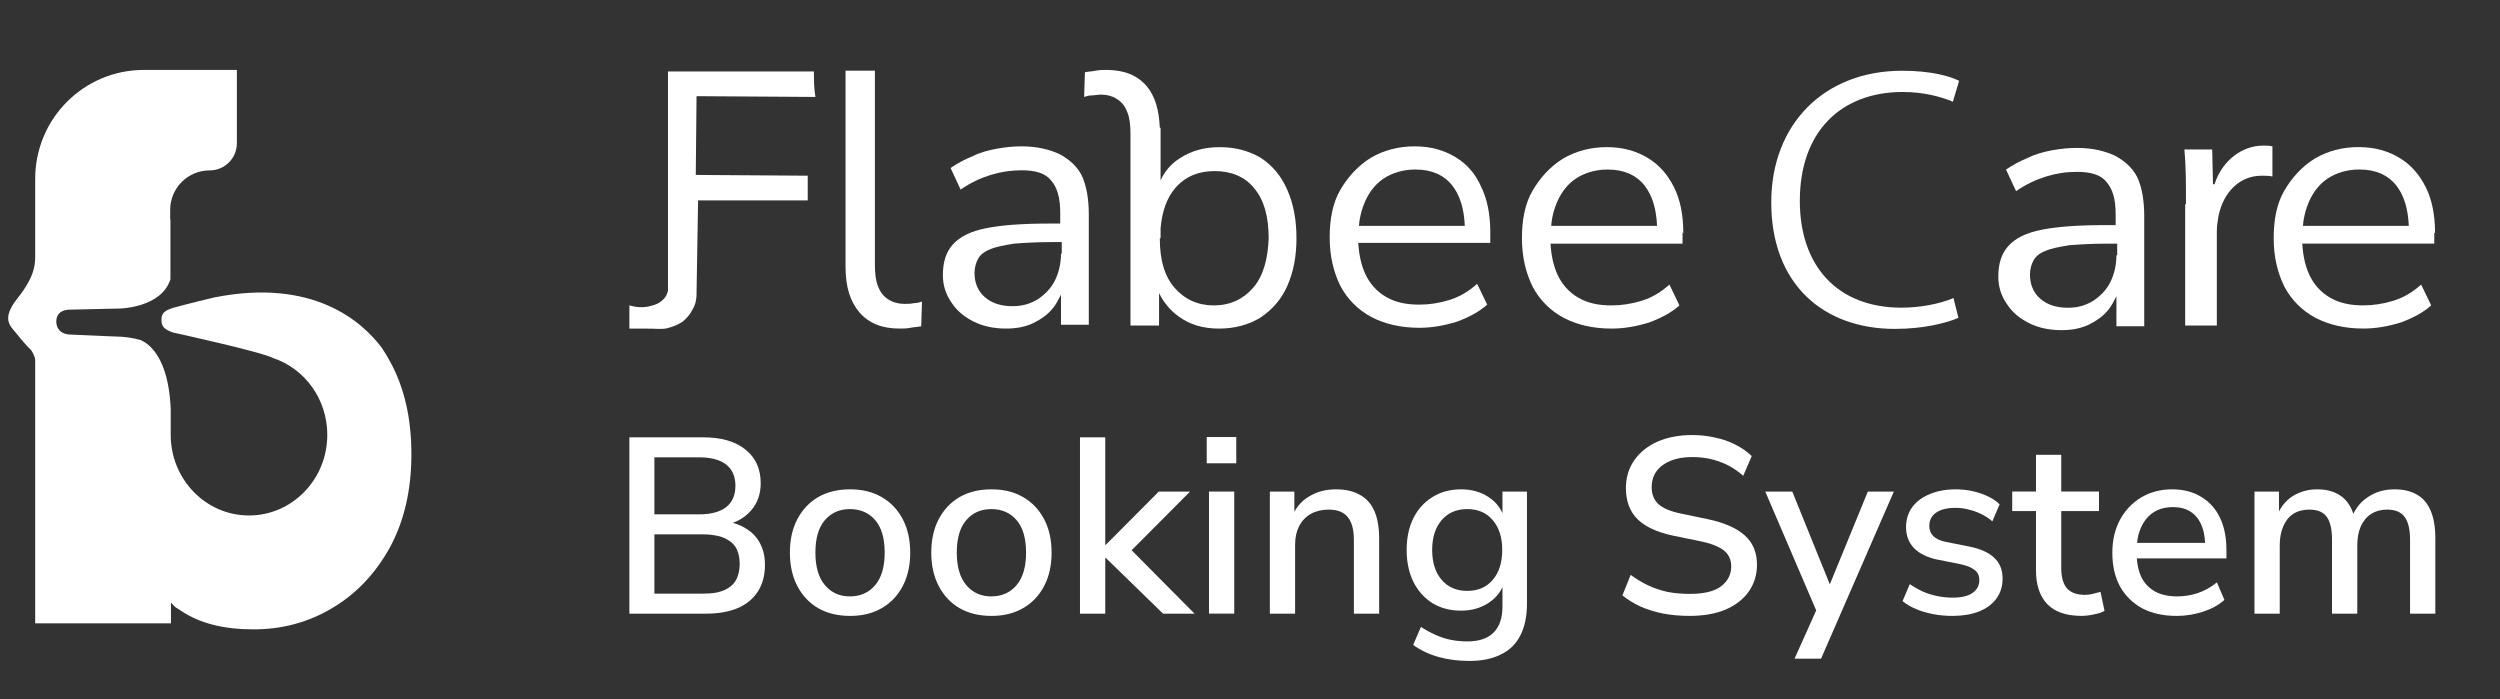
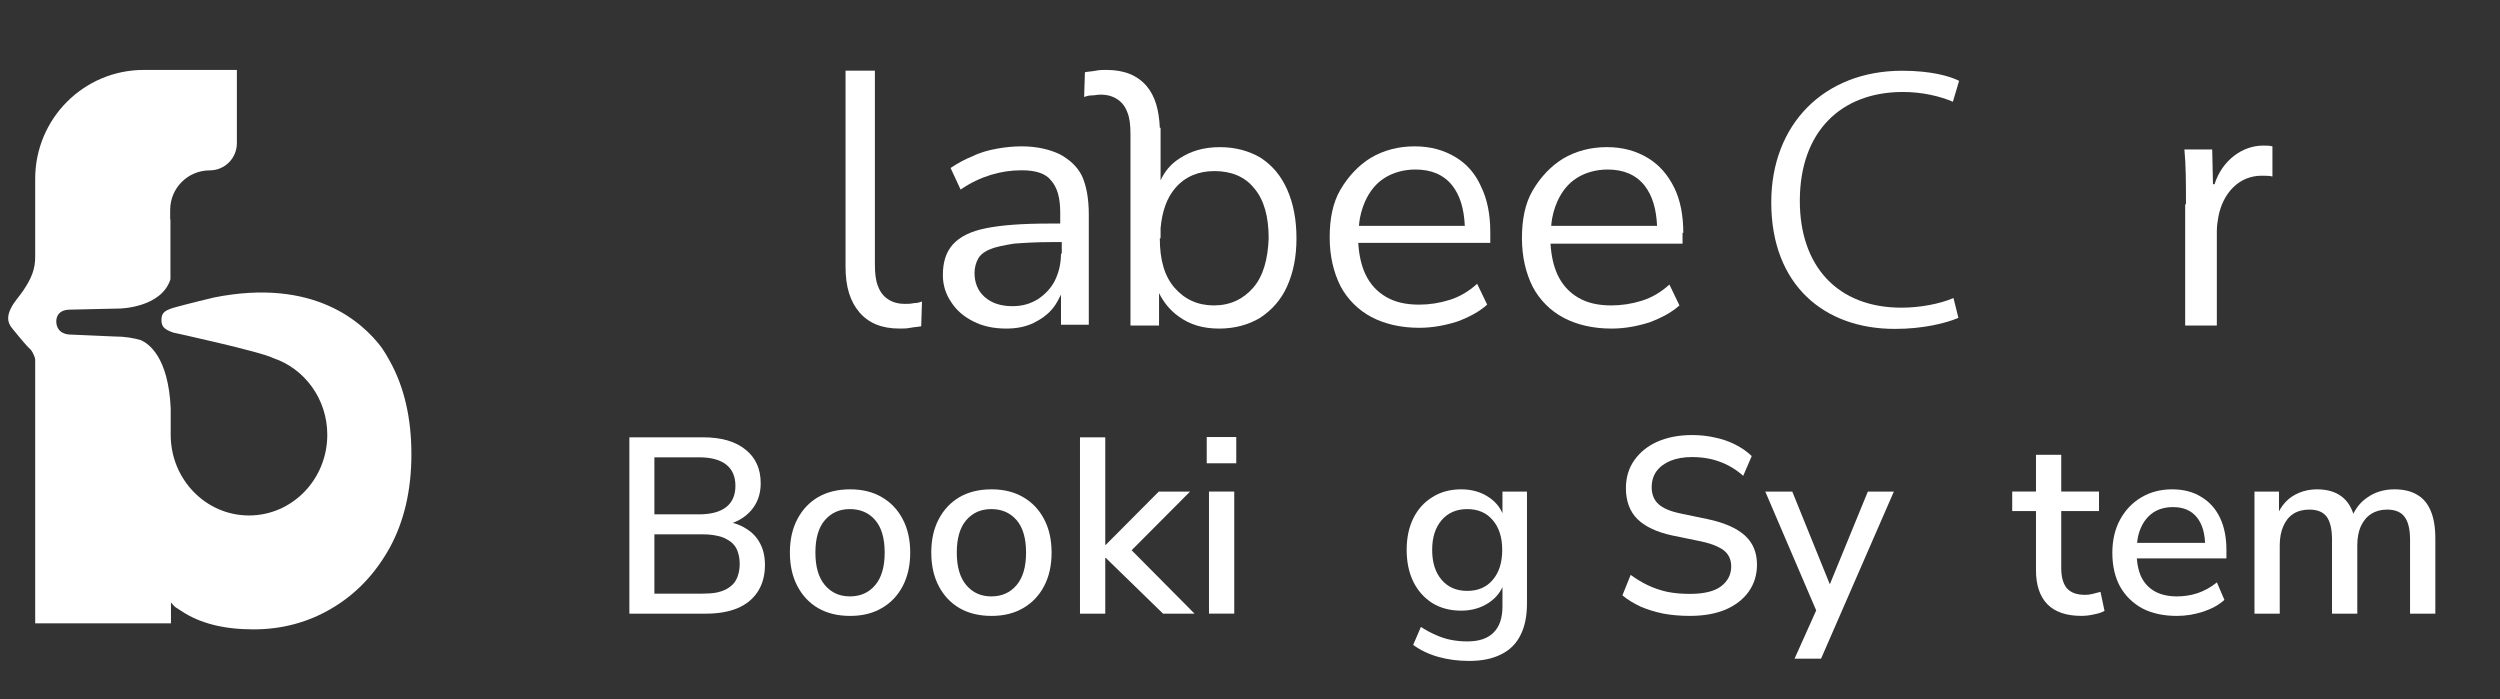
<svg xmlns="http://www.w3.org/2000/svg" width="143" height="40" viewBox="0 0 143 40" fill="none">
  <rect x="0" y="0" width="143" height="40" fill="#333333" stroke="none" />
  <path d="M21.828 19.879C20.727 18.417 17.937 15.883 12.252 17.014C10.91 17.331 9.93 17.602 9.93 17.602C9.341 17.783 9.236 17.949 9.236 18.311C9.236 18.673 9.387 18.839 9.899 19.02C9.899 19.02 14.951 20.121 15.63 20.483C17.424 21.086 18.721 22.82 18.721 24.871C18.721 27.419 16.716 29.485 14.242 29.485C11.769 29.485 9.764 27.419 9.764 24.871V23.348C9.628 20.407 8.497 19.653 8.06 19.457C7.652 19.337 7.155 19.246 6.521 19.246L4.094 19.14C3.309 19.14 3.219 18.613 3.219 18.386C3.219 18.085 3.37 17.859 3.641 17.768C3.807 17.708 3.973 17.708 4.154 17.708L6.838 17.648H6.853C6.868 17.648 9.236 17.602 9.749 15.974V15.355V15.34V12.55H9.734V12.008C9.734 10.756 10.744 9.746 11.995 9.746C12.855 9.746 13.549 9.052 13.549 8.192V4H8.226C4.787 4 2.013 6.79 2.013 10.228V14.632C2.028 15.401 1.786 15.943 1.319 16.637C1.062 17.014 0.821 17.24 0.625 17.632C0.429 18.024 0.384 18.386 0.67 18.748C0.942 19.08 1.439 19.713 1.771 20.015C1.771 20.015 1.982 20.302 2.013 20.573V35.653H9.779V34.462C10.08 34.809 10.005 34.703 10.367 34.944C11.422 35.653 12.795 36 14.499 36C16.143 36 17.651 35.593 19.008 34.779C20.38 33.964 21.466 32.818 22.295 31.325C23.11 29.832 23.532 28.053 23.532 25.987C23.532 23.921 23.125 22.141 22.295 20.648C22.16 20.392 21.994 20.121 21.828 19.879Z" fill="white" />
  <path d="M112.061 4.622L111.705 5.819C110.979 5.511 109.984 5.261 108.847 5.261C107.085 5.261 105.606 5.821 104.567 6.892C103.528 7.964 102.95 9.526 102.95 11.493C102.95 13.332 103.475 14.862 104.475 15.934C105.477 17.007 106.937 17.599 108.763 17.599C109.817 17.599 110.95 17.386 111.739 17.048L112.022 18.182C111.301 18.487 110.01 18.813 108.385 18.813C106.348 18.813 104.584 18.176 103.33 16.963C102.078 15.751 101.316 13.947 101.316 11.577C101.316 9.334 102.077 7.454 103.385 6.136C104.694 4.817 106.563 4.047 108.805 4.047C110.476 4.047 111.536 4.361 112.061 4.622Z" fill="white" />
-   <path d="M120.972 8.903C120.398 8.638 119.691 8.461 118.808 8.461C118.366 8.461 117.88 8.505 117.394 8.593C116.908 8.682 116.423 8.814 115.981 9.035C115.539 9.212 115.142 9.433 114.744 9.698L115.319 10.934C115.893 10.537 116.467 10.272 117.041 10.095C117.615 9.918 118.189 9.83 118.808 9.83C119.603 9.83 120.177 10.007 120.486 10.404C120.839 10.802 121.016 11.376 121.016 12.259V12.877H120.353C118.852 12.877 117.659 12.966 116.776 13.143C115.893 13.319 115.274 13.628 114.877 14.07C114.479 14.512 114.303 15.086 114.303 15.837C114.303 16.411 114.479 16.941 114.789 17.382C115.098 17.868 115.539 18.221 116.069 18.486C116.599 18.752 117.218 18.884 117.924 18.884C118.498 18.884 118.984 18.796 119.47 18.575C119.912 18.354 120.309 18.089 120.618 17.692C120.795 17.471 120.928 17.206 121.06 16.941V18.663H122.65V12.348C122.65 11.464 122.517 10.713 122.253 10.139C121.988 9.609 121.546 9.212 120.972 8.903ZM121.06 14.6C121.06 15.174 120.928 15.704 120.707 16.146C120.486 16.587 120.133 16.941 119.735 17.206C119.293 17.471 118.852 17.603 118.278 17.603C117.615 17.603 117.085 17.427 116.688 17.073C116.29 16.72 116.114 16.234 116.114 15.704C116.114 15.395 116.202 15.086 116.334 14.865C116.467 14.644 116.688 14.467 117.041 14.335C117.35 14.202 117.836 14.114 118.366 14.026C118.94 13.982 119.647 13.937 120.486 13.937H121.104V14.6H121.06Z" fill="white" />
-   <path d="M139.285 13.316C139.285 12.301 139.109 11.417 138.755 10.711C138.402 10.004 137.916 9.43 137.254 9.032C136.591 8.635 135.84 8.414 134.913 8.414C133.985 8.414 133.146 8.635 132.395 9.077C131.689 9.518 131.115 10.136 130.673 10.887C130.231 11.638 130.055 12.566 130.055 13.626C130.055 14.685 130.276 15.613 130.673 16.408C131.07 17.159 131.689 17.777 132.44 18.175C133.19 18.572 134.118 18.793 135.178 18.793C135.929 18.793 136.635 18.66 137.342 18.44C138.049 18.175 138.623 17.866 139.064 17.468L138.49 16.276C138.004 16.717 137.474 17.026 136.9 17.203C136.326 17.38 135.752 17.468 135.178 17.468C134.427 17.468 133.809 17.335 133.279 17.026C132.749 16.717 132.351 16.276 132.086 15.701C131.865 15.216 131.733 14.641 131.689 13.935H139.241V13.316H139.285ZM131.733 12.875C131.777 12.345 131.91 11.903 132.086 11.506C132.351 10.931 132.705 10.49 133.19 10.181C133.676 9.872 134.295 9.695 134.957 9.695C135.885 9.695 136.591 10.004 137.077 10.622C137.519 11.197 137.739 11.947 137.784 12.919H131.733V12.875Z" fill="white" />
  <path d="M125.037 11.685C125.037 10.492 125.037 9.476 124.948 8.549H126.538L126.582 10.536H126.671C127.112 9.167 128.261 8.328 129.453 8.328C129.674 8.328 129.806 8.328 129.983 8.372V10.095C129.806 10.051 129.586 10.051 129.365 10.051C128.084 10.051 127.157 11.022 126.892 12.391C126.847 12.656 126.803 12.921 126.803 13.23V18.619H124.992V11.685H125.037Z" fill="white" />
-   <path d="M46.556 4.088C43.773 4.088 40.991 4.088 38.208 4.088V16.631C38.164 16.763 38.12 16.984 37.899 17.161C37.855 17.205 37.678 17.382 37.325 17.47C36.795 17.647 36.309 17.558 36 17.47V18.795C36.177 18.795 36.486 18.795 36.883 18.795C37.59 18.795 37.722 18.839 38.076 18.795C38.252 18.751 38.65 18.663 39.047 18.398C39.489 18.044 39.666 17.602 39.71 17.514C39.842 17.205 39.842 16.94 39.842 16.763L39.931 11.463H46.202V10.05L39.798 10.006L39.842 5.501L46.644 5.545C46.556 5.06 46.556 4.574 46.556 4.088Z" fill="white" />
  <path d="M51.766 17.381C51.368 17.381 51.059 17.293 50.794 17.116C50.529 16.939 50.353 16.718 50.22 16.365C50.088 16.056 50.044 15.614 50.044 15.129V4.043H48.365V15.261C48.365 16.409 48.63 17.248 49.16 17.867C49.69 18.485 50.441 18.794 51.457 18.794C51.678 18.794 51.854 18.794 52.075 18.75C52.296 18.706 52.473 18.706 52.693 18.662L52.738 17.248C52.605 17.293 52.473 17.337 52.296 17.337C52.075 17.381 51.943 17.381 51.766 17.381Z" fill="white" />
  <path d="M60.601 8.813C60.026 8.548 59.32 8.371 58.437 8.371C57.995 8.371 57.509 8.415 57.023 8.504C56.537 8.592 56.052 8.724 55.61 8.945C55.168 9.122 54.771 9.343 54.373 9.608L54.947 10.844C55.522 10.447 56.096 10.182 56.67 10.005C57.244 9.829 57.818 9.74 58.437 9.74C59.231 9.74 59.806 9.917 60.115 10.314C60.468 10.712 60.645 11.286 60.645 12.169V12.788H59.982C58.481 12.788 57.288 12.876 56.405 13.053C55.522 13.229 54.903 13.539 54.506 13.98C54.108 14.422 53.932 14.996 53.932 15.747C53.932 16.321 54.108 16.851 54.417 17.293C54.727 17.778 55.168 18.132 55.698 18.397C56.228 18.662 56.847 18.794 57.553 18.794C58.127 18.794 58.613 18.706 59.099 18.485C59.541 18.264 59.938 17.999 60.247 17.602C60.424 17.381 60.556 17.116 60.689 16.851V18.573H62.279V12.258C62.279 11.374 62.146 10.623 61.881 10.049C61.616 9.519 61.175 9.122 60.601 8.813ZM60.689 14.51C60.689 15.084 60.556 15.614 60.336 16.056C60.115 16.497 59.761 16.851 59.364 17.116C58.922 17.381 58.481 17.513 57.907 17.513C57.244 17.513 56.714 17.337 56.317 16.983C55.919 16.63 55.742 16.144 55.742 15.614C55.742 15.305 55.831 14.996 55.963 14.775C56.096 14.554 56.317 14.378 56.67 14.245C56.979 14.113 57.465 14.024 57.995 13.936C58.569 13.892 59.276 13.848 60.115 13.848H60.733V14.51H60.689Z" fill="white" />
  <path d="M72.127 9.035C71.464 8.637 70.669 8.417 69.786 8.417C68.858 8.417 68.108 8.637 67.445 9.079C66.959 9.388 66.606 9.83 66.385 10.316V7.312H66.341C66.297 6.297 66.076 5.502 65.59 4.927C65.06 4.309 64.309 4 63.294 4C63.073 4 62.896 4 62.675 4.044C62.454 4.088 62.278 4.088 62.057 4.132L62.013 5.546C62.145 5.502 62.278 5.457 62.454 5.457C62.631 5.457 62.764 5.413 62.94 5.413C63.338 5.413 63.647 5.502 63.912 5.678C64.177 5.855 64.353 6.076 64.486 6.429C64.618 6.738 64.663 7.18 64.663 7.666V13.628V18.619H66.297V16.764C66.562 17.294 66.915 17.735 67.401 18.089C68.063 18.575 68.814 18.795 69.742 18.795C70.625 18.795 71.42 18.575 72.082 18.177C72.745 17.735 73.275 17.161 73.628 16.366C73.981 15.571 74.158 14.688 74.158 13.628C74.158 12.568 73.981 11.641 73.628 10.846C73.275 10.051 72.789 9.477 72.127 9.035ZM71.685 16.455C71.111 17.117 70.36 17.47 69.433 17.47C68.505 17.47 67.754 17.117 67.18 16.455C66.606 15.792 66.341 14.865 66.341 13.628H66.385V13.054C66.473 12.082 66.738 11.331 67.224 10.757C67.798 10.095 68.549 9.786 69.477 9.786C70.404 9.786 71.199 10.095 71.729 10.757C72.303 11.42 72.568 12.391 72.568 13.628C72.524 14.82 72.259 15.792 71.685 16.455Z" fill="white" />
  <path d="M83.257 8.989C82.594 8.592 81.843 8.371 80.916 8.371C79.988 8.371 79.149 8.592 78.398 9.034C77.692 9.475 77.118 10.094 76.676 10.844C76.234 11.595 76.058 12.523 76.058 13.583C76.058 14.643 76.278 15.57 76.676 16.365C77.073 17.116 77.692 17.734 78.442 18.132C79.193 18.529 80.121 18.75 81.181 18.75C81.932 18.75 82.638 18.617 83.345 18.397C84.052 18.132 84.626 17.823 85.067 17.425L84.493 16.233C84.007 16.674 83.477 16.983 82.903 17.16C82.329 17.337 81.755 17.425 81.181 17.425C80.43 17.425 79.812 17.293 79.282 16.983C78.752 16.674 78.354 16.233 78.089 15.658C77.868 15.173 77.736 14.598 77.692 13.892H85.244V13.274C85.244 12.258 85.067 11.374 84.714 10.668C84.405 9.961 83.919 9.387 83.257 8.989ZM77.736 12.876C77.78 12.346 77.913 11.904 78.089 11.507C78.354 10.933 78.707 10.491 79.193 10.182C79.679 9.873 80.297 9.696 80.96 9.696C81.888 9.696 82.594 10.005 83.08 10.623C83.522 11.198 83.742 11.948 83.787 12.92H77.736V12.876Z" fill="white" />
  <path d="M96.285 13.318C96.285 12.303 96.109 11.419 95.755 10.713C95.402 10.006 94.916 9.432 94.254 9.034C93.591 8.637 92.84 8.416 91.913 8.416C90.985 8.416 90.146 8.637 89.395 9.079C88.689 9.52 88.115 10.139 87.673 10.889C87.231 11.64 87.055 12.568 87.055 13.627C87.055 14.688 87.275 15.615 87.673 16.41C88.07 17.161 88.689 17.779 89.44 18.177C90.19 18.574 91.118 18.795 92.178 18.795C92.929 18.795 93.635 18.662 94.342 18.442C95.049 18.177 95.623 17.867 96.064 17.47L95.49 16.277C95.004 16.719 94.475 17.028 93.9 17.205C93.326 17.382 92.752 17.47 92.178 17.47C91.427 17.47 90.809 17.337 90.279 17.028C89.749 16.719 89.351 16.277 89.086 15.703C88.865 15.217 88.733 14.643 88.689 13.937H96.241V13.318H96.285ZM88.733 12.877C88.777 12.347 88.91 11.905 89.086 11.508C89.351 10.933 89.705 10.492 90.19 10.183C90.676 9.873 91.295 9.697 91.957 9.697C92.885 9.697 93.591 10.006 94.077 10.624C94.519 11.198 94.74 11.949 94.784 12.921H88.733V12.877Z" fill="white" />
  <path d="M128.956 35.101V28.119H130.358V29.607H130.201C130.325 29.264 130.497 28.973 130.716 28.734C130.935 28.496 131.198 28.314 131.503 28.191C131.818 28.057 132.161 27.99 132.533 27.99C133.115 27.99 133.587 28.128 133.949 28.405C134.312 28.682 134.56 29.106 134.693 29.678H134.493C134.674 29.154 134.984 28.744 135.423 28.448C135.862 28.143 136.372 27.99 136.954 27.99C137.488 27.99 137.927 28.095 138.27 28.305C138.614 28.505 138.871 28.815 139.043 29.235C139.215 29.645 139.301 30.165 139.301 30.795V35.101H137.855V30.866C137.855 30.275 137.751 29.841 137.541 29.564C137.34 29.288 137.007 29.149 136.539 29.149C136.196 29.149 135.895 29.23 135.638 29.392C135.38 29.555 135.18 29.793 135.037 30.108C134.903 30.413 134.837 30.776 134.837 31.195V35.101H133.391V30.866C133.391 30.275 133.291 29.841 133.091 29.564C132.891 29.288 132.557 29.149 132.089 29.149C131.737 29.149 131.431 29.23 131.174 29.392C130.926 29.555 130.735 29.793 130.601 30.108C130.468 30.413 130.401 30.776 130.401 31.195V35.101H128.956Z" fill="white" />
  <path d="M124.518 35.23C123.754 35.23 123.096 35.087 122.543 34.801C121.999 34.505 121.575 34.09 121.27 33.556C120.974 33.012 120.826 32.368 120.826 31.624C120.826 30.899 120.974 30.265 121.27 29.721C121.565 29.178 121.971 28.753 122.486 28.448C123.001 28.143 123.588 27.99 124.246 27.99C124.894 27.99 125.448 28.133 125.905 28.419C126.373 28.696 126.731 29.092 126.979 29.607C127.227 30.122 127.351 30.737 127.351 31.453V31.939H121.971V31.052H126.378L126.134 31.252C126.134 30.537 125.977 29.984 125.662 29.593C125.347 29.202 124.894 29.006 124.303 29.006C123.855 29.006 123.473 29.111 123.158 29.321C122.853 29.531 122.619 29.822 122.457 30.194C122.295 30.566 122.214 31 122.214 31.496V31.581C122.214 32.135 122.3 32.602 122.472 32.984C122.653 33.356 122.915 33.637 123.258 33.828C123.602 34.019 124.026 34.114 124.532 34.114C124.932 34.114 125.324 34.052 125.705 33.928C126.096 33.794 126.463 33.589 126.807 33.313L127.236 34.314C126.921 34.6 126.516 34.825 126.02 34.987C125.524 35.149 125.023 35.23 124.518 35.23Z" fill="white" />
  <path d="M119.062 35.228C118.194 35.228 117.54 35.004 117.102 34.555C116.672 34.107 116.458 33.459 116.458 32.609V29.233H115.099V28.117H116.458V26.014H117.903V28.117H120.063V29.233H117.903V32.495C117.903 33.001 118.008 33.382 118.218 33.64C118.437 33.897 118.79 34.026 119.276 34.026C119.42 34.026 119.563 34.007 119.706 33.969C119.858 33.931 120.006 33.892 120.149 33.854L120.378 34.942C120.235 35.028 120.035 35.094 119.777 35.142C119.529 35.199 119.291 35.228 119.062 35.228Z" fill="white" />
-   <path d="M111.672 35.23C111.3 35.23 110.938 35.197 110.585 35.13C110.232 35.063 109.908 34.968 109.612 34.844C109.316 34.72 109.054 34.567 108.825 34.386L109.24 33.413C109.479 33.575 109.731 33.718 109.998 33.842C110.266 33.957 110.542 34.042 110.828 34.1C111.124 34.157 111.41 34.185 111.687 34.185C112.192 34.185 112.574 34.095 112.831 33.914C113.089 33.732 113.218 33.489 113.218 33.184C113.218 32.936 113.132 32.745 112.96 32.612C112.788 32.469 112.531 32.359 112.188 32.283L110.828 32.011C110.237 31.887 109.789 31.667 109.483 31.353C109.178 31.038 109.026 30.637 109.026 30.151C109.026 29.712 109.145 29.33 109.383 29.006C109.622 28.682 109.956 28.434 110.385 28.262C110.814 28.081 111.31 27.99 111.873 27.99C112.197 27.99 112.512 28.024 112.817 28.09C113.122 28.157 113.408 28.253 113.676 28.377C113.952 28.5 114.186 28.658 114.377 28.849L113.962 29.822C113.78 29.66 113.571 29.521 113.332 29.407C113.103 29.292 112.865 29.206 112.617 29.149C112.369 29.082 112.121 29.049 111.873 29.049C111.367 29.049 110.986 29.144 110.728 29.335C110.48 29.516 110.356 29.764 110.356 30.079C110.356 30.318 110.432 30.513 110.585 30.666C110.738 30.818 110.976 30.928 111.3 30.995L112.66 31.267C113.28 31.391 113.747 31.601 114.062 31.896C114.386 32.192 114.548 32.593 114.548 33.098C114.548 33.537 114.429 33.918 114.191 34.243C113.952 34.567 113.614 34.815 113.175 34.987C112.746 35.149 112.245 35.23 111.672 35.23Z" fill="white" />
  <path d="M102.648 37.677L104.021 34.615V35.23L100.974 28.119H102.519L104.865 33.914H104.465L106.84 28.119H108.328L104.164 37.677H102.648Z" fill="white" />
  <path d="M96.65 35.229C96.126 35.229 95.625 35.186 95.148 35.1C94.681 35.005 94.247 34.872 93.846 34.7C93.455 34.519 93.107 34.304 92.802 34.056L93.274 32.883C93.598 33.121 93.932 33.322 94.275 33.484C94.619 33.646 94.986 33.77 95.377 33.856C95.768 33.932 96.193 33.97 96.65 33.97C97.461 33.97 98.058 33.827 98.439 33.541C98.83 33.245 99.026 32.864 99.026 32.396C99.026 32.139 98.964 31.919 98.84 31.738C98.725 31.557 98.534 31.404 98.267 31.28C98 31.147 97.652 31.037 97.223 30.951L95.692 30.637C94.786 30.446 94.109 30.131 93.66 29.692C93.221 29.253 93.002 28.662 93.002 27.918C93.002 27.308 93.164 26.773 93.489 26.316C93.813 25.858 94.256 25.505 94.819 25.257C95.391 25.009 96.05 24.885 96.794 24.885C97.251 24.885 97.686 24.933 98.096 25.028C98.515 25.114 98.902 25.247 99.254 25.428C99.617 25.61 99.932 25.829 100.199 26.087L99.712 27.217C99.302 26.855 98.859 26.587 98.382 26.416C97.905 26.235 97.371 26.144 96.779 26.144C96.312 26.144 95.902 26.215 95.549 26.358C95.206 26.502 94.938 26.702 94.748 26.959C94.566 27.217 94.476 27.522 94.476 27.875C94.476 28.276 94.605 28.595 94.862 28.834C95.12 29.072 95.549 29.253 96.15 29.377L97.666 29.692C98.62 29.892 99.331 30.203 99.798 30.622C100.266 31.042 100.499 31.6 100.499 32.296C100.499 32.878 100.342 33.393 100.027 33.841C99.712 34.28 99.269 34.624 98.697 34.872C98.124 35.11 97.442 35.229 96.65 35.229Z" fill="white" />
  <path d="M84.038 37.805C83.408 37.805 82.822 37.729 82.278 37.576C81.734 37.424 81.253 37.195 80.833 36.89L81.276 35.859C81.553 36.041 81.835 36.193 82.121 36.317C82.416 36.451 82.712 36.546 83.008 36.603C83.313 36.661 83.623 36.689 83.938 36.689C84.605 36.689 85.106 36.518 85.44 36.174C85.774 35.84 85.941 35.344 85.941 34.686V33.227H86.07C85.927 33.752 85.626 34.166 85.168 34.472C84.71 34.777 84.181 34.929 83.58 34.929C82.951 34.929 82.402 34.786 81.935 34.5C81.467 34.205 81.105 33.799 80.847 33.284C80.59 32.76 80.461 32.149 80.461 31.453C80.461 30.756 80.59 30.151 80.847 29.636C81.105 29.12 81.467 28.72 81.935 28.434C82.402 28.138 82.951 27.99 83.58 27.99C84.191 27.99 84.72 28.143 85.168 28.448C85.626 28.753 85.922 29.168 86.055 29.693H85.941V28.119H87.343V34.515C87.343 35.239 87.219 35.845 86.971 36.332C86.723 36.828 86.351 37.195 85.855 37.433C85.368 37.681 84.763 37.805 84.038 37.805ZM83.923 33.799C84.543 33.799 85.03 33.589 85.383 33.17C85.745 32.75 85.927 32.178 85.927 31.453C85.927 30.737 85.745 30.17 85.383 29.75C85.03 29.33 84.543 29.12 83.923 29.12C83.313 29.12 82.826 29.33 82.464 29.75C82.102 30.17 81.92 30.737 81.92 31.453C81.92 32.178 82.102 32.75 82.464 33.17C82.826 33.589 83.313 33.799 83.923 33.799Z" fill="white" />
-   <path d="M72.635 35.101V28.119H74.037V29.607H73.879C74.089 29.073 74.418 28.672 74.867 28.405C75.315 28.128 75.83 27.99 76.412 27.99C76.965 27.99 77.423 28.095 77.785 28.305C78.158 28.505 78.434 28.815 78.615 29.235C78.797 29.645 78.887 30.165 78.887 30.795V35.101H77.442V30.88C77.442 30.48 77.39 30.155 77.285 29.907C77.18 29.65 77.022 29.459 76.813 29.335C76.603 29.211 76.331 29.149 75.997 29.149C75.615 29.149 75.277 29.23 74.981 29.392C74.695 29.555 74.471 29.788 74.309 30.093C74.156 30.399 74.08 30.752 74.08 31.152V35.101H72.635Z" fill="white" />
  <path d="M69.025 26.5V24.998H70.714V26.5H69.025ZM69.154 35.099V28.117H70.599V35.099H69.154Z" fill="white" />
  <path d="M61.775 35.101V25.014H63.221V31.166H63.249L66.282 28.118H68.071L64.394 31.81V31.137L68.328 35.101H66.526L63.249 31.91H63.221V35.101H61.775Z" fill="white" />
  <path d="M56.717 35.23C56.011 35.23 55.4 35.082 54.885 34.786C54.38 34.491 53.984 34.071 53.698 33.527C53.412 32.984 53.269 32.345 53.269 31.61C53.269 30.866 53.412 30.227 53.698 29.693C53.984 29.149 54.38 28.73 54.885 28.434C55.4 28.138 56.011 27.99 56.717 27.99C57.413 27.99 58.014 28.138 58.52 28.434C59.035 28.73 59.435 29.149 59.721 29.693C60.008 30.236 60.151 30.876 60.151 31.61C60.151 32.345 60.008 32.984 59.721 33.527C59.435 34.071 59.035 34.491 58.52 34.786C58.014 35.082 57.413 35.23 56.717 35.23ZM56.702 34.114C57.303 34.114 57.785 33.899 58.148 33.47C58.51 33.041 58.691 32.421 58.691 31.61C58.691 30.79 58.51 30.17 58.148 29.75C57.785 29.33 57.303 29.12 56.702 29.12C56.111 29.12 55.634 29.33 55.272 29.75C54.909 30.17 54.728 30.79 54.728 31.61C54.728 32.421 54.909 33.041 55.272 33.47C55.634 33.899 56.111 34.114 56.702 34.114Z" fill="white" />
  <path d="M48.63 35.23C47.924 35.23 47.313 35.082 46.798 34.786C46.293 34.491 45.897 34.071 45.611 33.527C45.325 32.984 45.182 32.345 45.182 31.61C45.182 30.866 45.325 30.227 45.611 29.693C45.897 29.149 46.293 28.73 46.798 28.434C47.313 28.138 47.924 27.99 48.63 27.99C49.326 27.99 49.927 28.138 50.433 28.434C50.948 28.73 51.348 29.149 51.634 29.693C51.921 30.236 52.064 30.876 52.064 31.61C52.064 32.345 51.921 32.984 51.634 33.527C51.348 34.071 50.948 34.491 50.433 34.786C49.927 35.082 49.326 35.23 48.63 35.23ZM48.615 34.114C49.216 34.114 49.698 33.899 50.061 33.47C50.423 33.041 50.604 32.421 50.604 31.61C50.604 30.79 50.423 30.17 50.061 29.75C49.698 29.33 49.216 29.12 48.615 29.12C48.024 29.12 47.547 29.33 47.185 29.75C46.822 30.17 46.641 30.79 46.641 31.61C46.641 32.421 46.822 33.041 47.185 33.47C47.547 33.899 48.024 34.114 48.615 34.114Z" fill="white" />
  <path d="M36 35.101V25.014H40.206C41.256 25.014 42.066 25.247 42.639 25.715C43.221 26.173 43.512 26.816 43.512 27.646C43.512 28.257 43.33 28.772 42.968 29.192C42.605 29.611 42.114 29.893 41.494 30.036V29.821C41.962 29.888 42.362 30.031 42.696 30.25C43.039 30.46 43.302 30.741 43.483 31.095C43.664 31.438 43.755 31.843 43.755 32.311C43.755 32.902 43.621 33.407 43.354 33.827C43.087 34.247 42.701 34.566 42.195 34.786C41.69 34.996 41.084 35.101 40.378 35.101H36ZM37.431 33.956H40.206C40.493 33.956 40.745 33.937 40.965 33.899C41.194 33.851 41.389 33.784 41.551 33.699C41.723 33.603 41.866 33.489 41.981 33.355C42.095 33.212 42.176 33.05 42.224 32.869C42.281 32.687 42.31 32.482 42.31 32.253C42.31 32.025 42.281 31.819 42.224 31.638C42.176 31.457 42.095 31.299 41.981 31.166C41.866 31.032 41.723 30.923 41.551 30.837C41.389 30.741 41.194 30.675 40.965 30.637C40.745 30.589 40.493 30.565 40.206 30.565H37.431V33.956ZM37.431 29.421H39.978C40.664 29.421 41.184 29.282 41.537 29.006C41.89 28.729 42.066 28.323 42.066 27.789C42.066 27.255 41.89 26.85 41.537 26.573C41.184 26.297 40.664 26.158 39.978 26.158H37.431V29.421Z" fill="white" />
</svg>